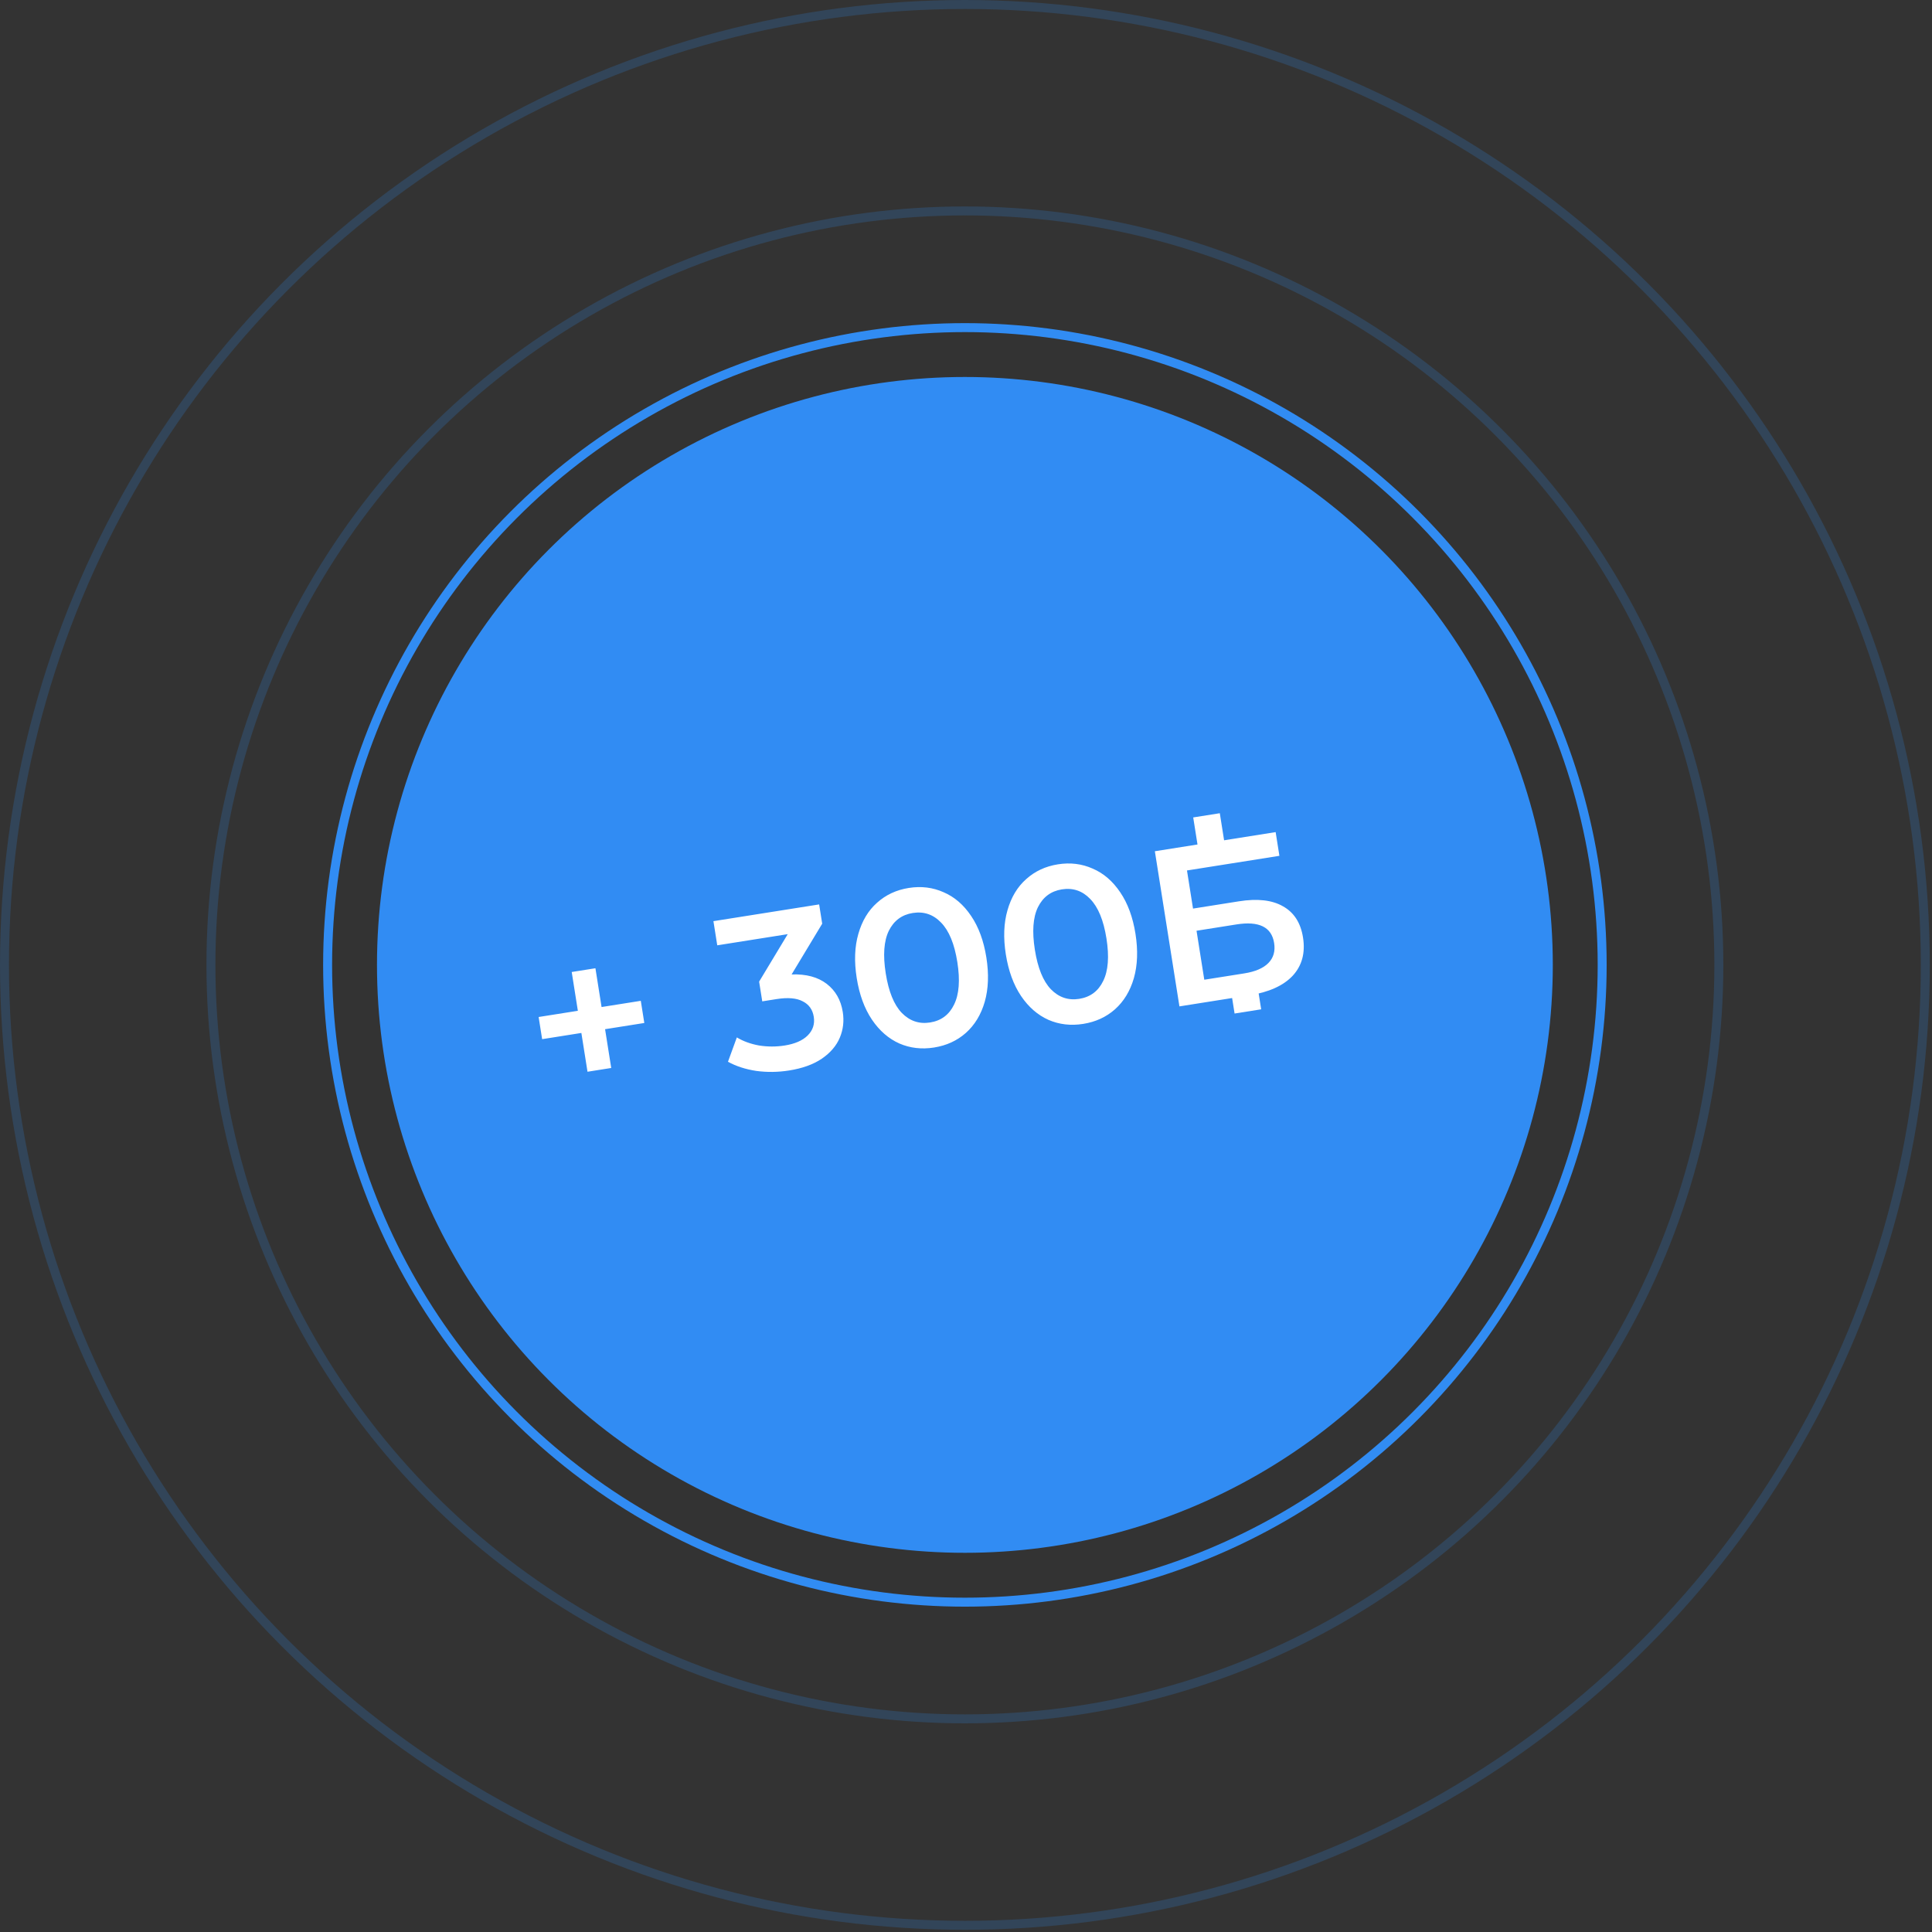
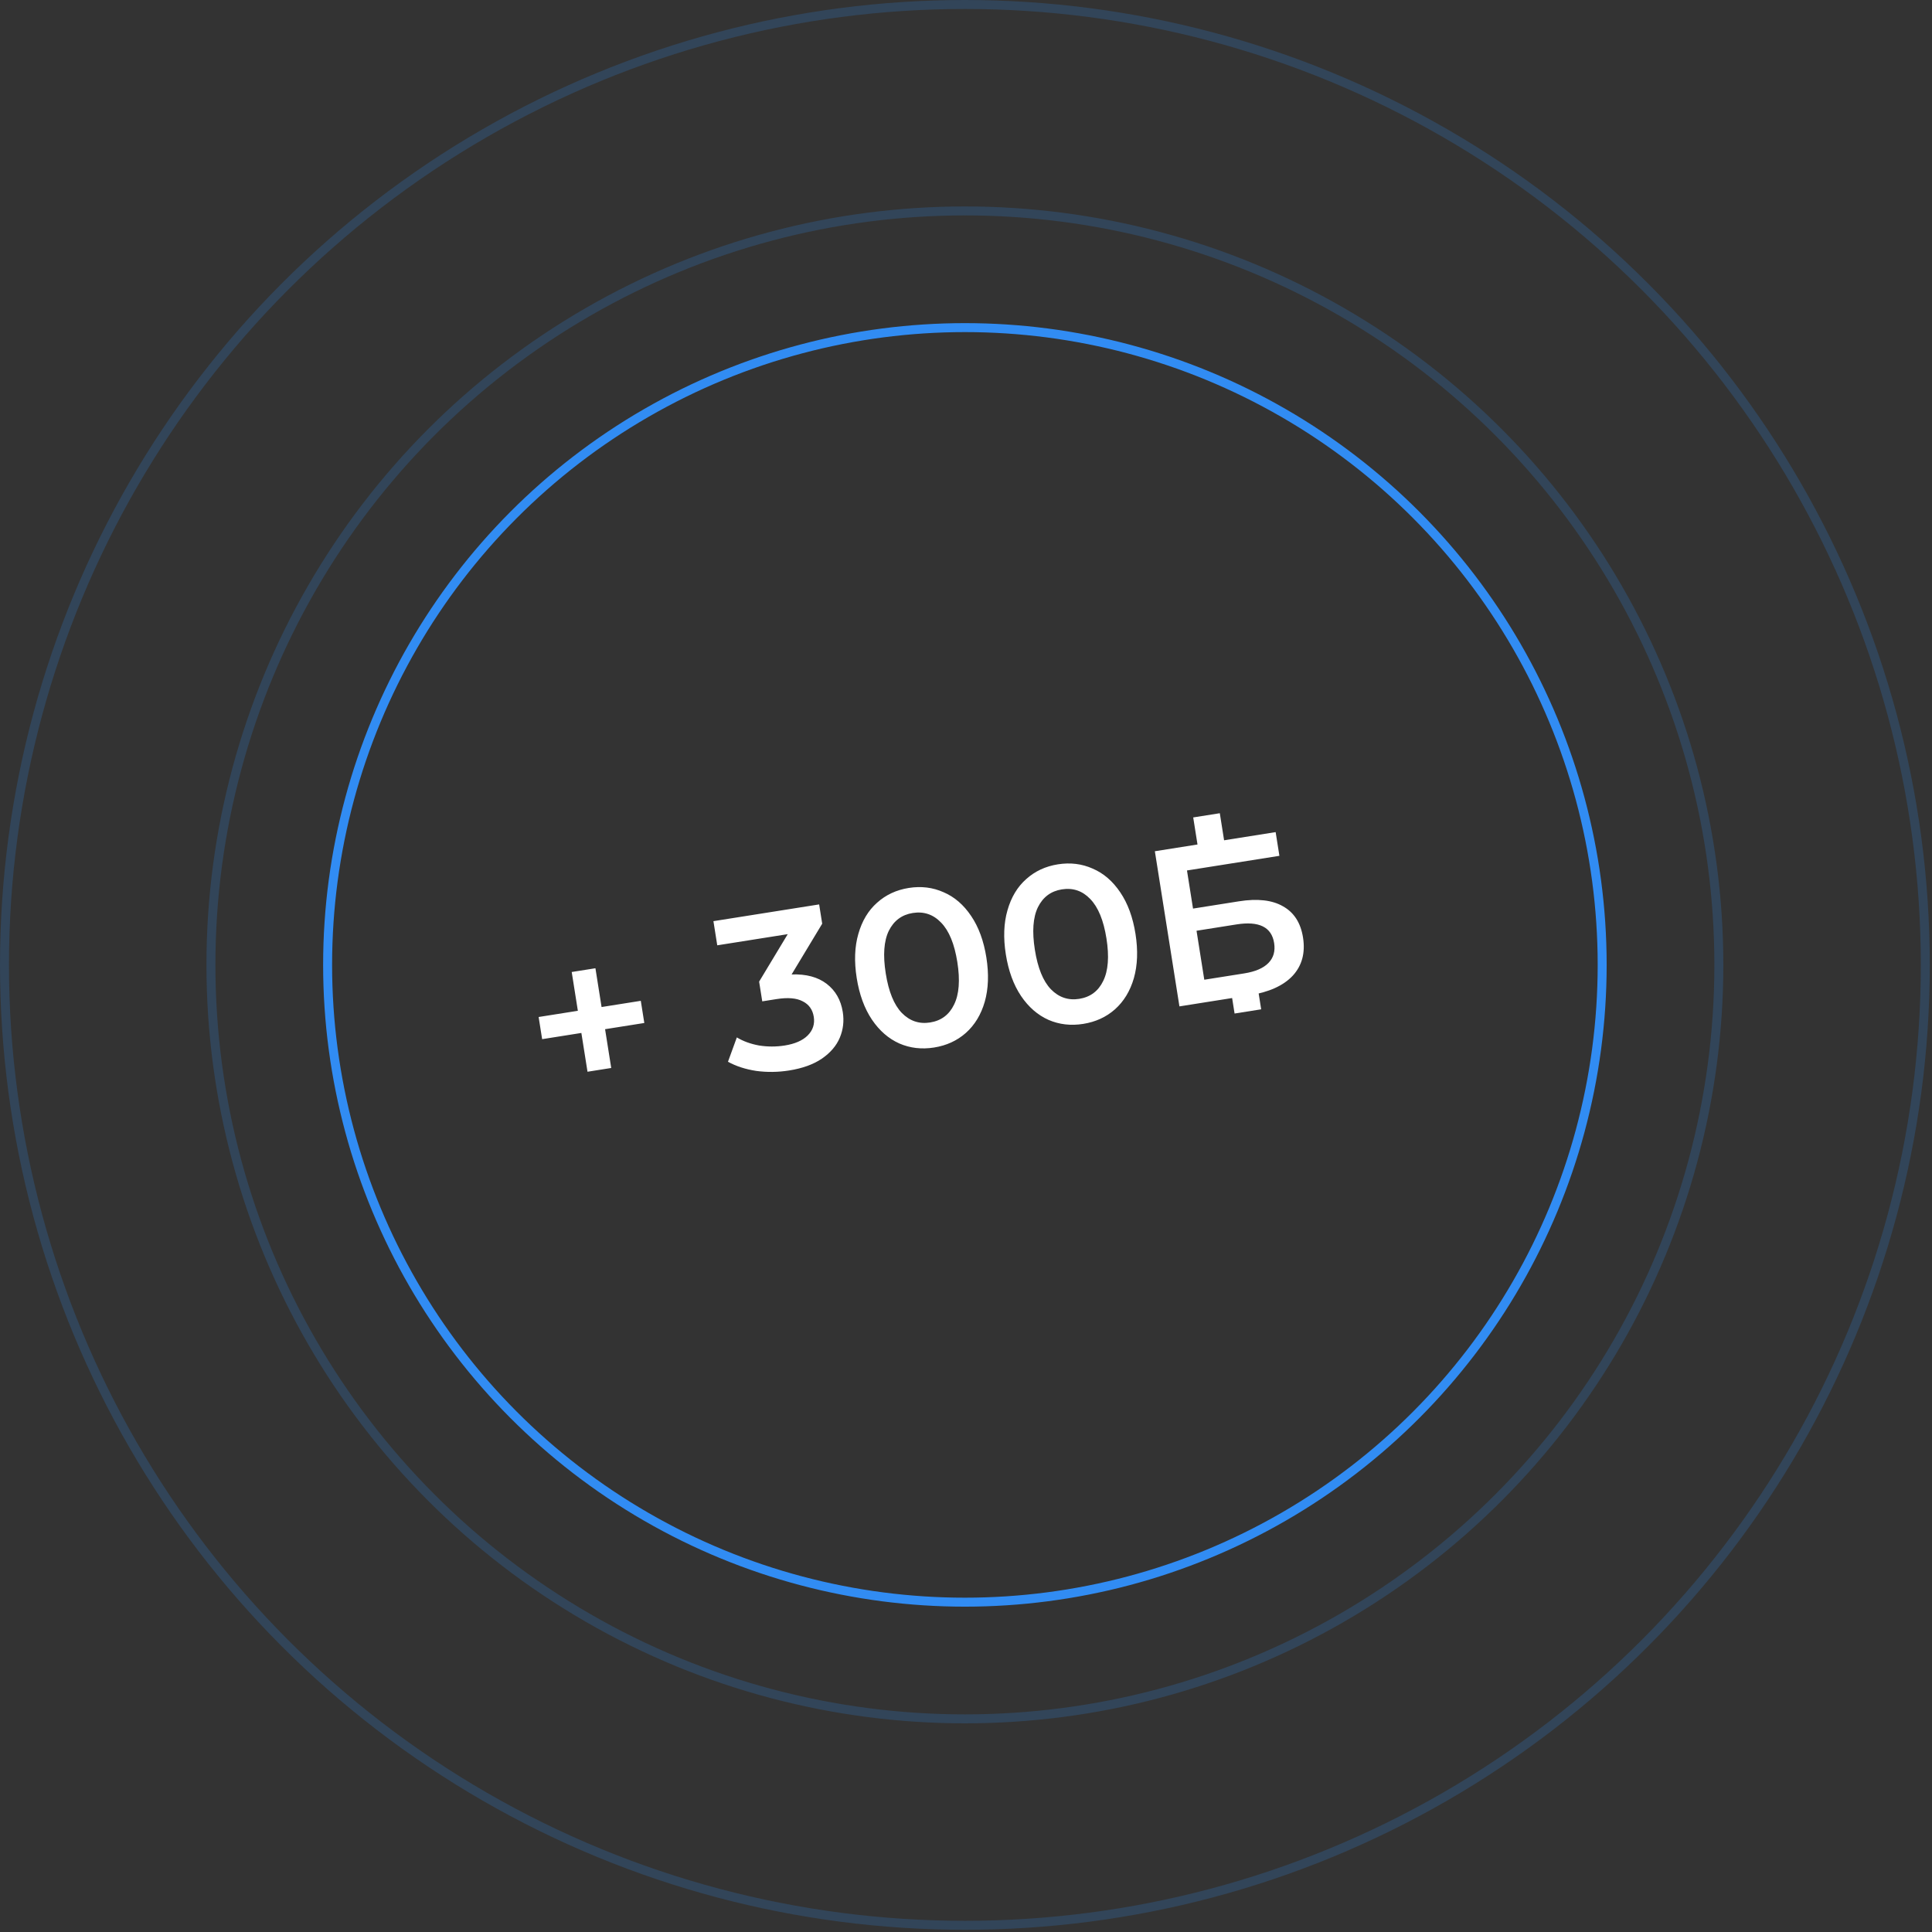
<svg xmlns="http://www.w3.org/2000/svg" width="688" height="688" viewBox="0 0 688 688" fill="none">
  <rect x="0" y="0" width="688" height="688" fill="#333333" stroke="none" />
-   <circle cx="343.606" cy="343.606" r="209.36" fill="#318CF3" />
  <circle cx="343.606" cy="343.606" r="226.94" stroke="#318CF3" stroke-width="3.196" />
  <circle opacity="0.2" cx="343.606" cy="343.606" r="268.492" stroke="#318CF3" stroke-width="3.196" />
  <circle opacity="0.2" cx="343.606" cy="343.606" r="342.007" stroke="#318CF3" stroke-width="3.196" />
  <path d="M229.444 364.292L215.474 366.505L217.662 380.316L209.217 381.654L207.029 367.842L193.06 370.055L191.81 362.162L205.779 359.95L203.592 346.138L212.037 344.8L214.224 358.612L228.194 356.4L229.444 364.292ZM281.899 347.004C287.103 346.827 291.272 347.946 294.405 350.363C297.539 352.779 299.443 356.118 300.118 360.38C300.626 363.589 300.273 366.639 299.059 369.528C297.845 372.417 295.705 374.913 292.64 377.017C289.62 379.059 285.742 380.456 281.006 381.206C277.06 381.831 273.158 381.883 269.299 381.361C265.486 380.778 262.131 379.692 259.236 378.101L262.394 369.429C264.66 370.796 267.293 371.755 270.292 372.304C273.336 372.793 276.384 372.796 279.436 372.312C283.066 371.737 285.791 370.551 287.609 368.752C289.472 366.893 290.2 364.674 289.791 362.096C289.383 359.518 288.067 357.677 285.842 356.573C283.662 355.408 280.546 355.147 276.495 355.788L271.444 356.588L270.331 349.564L280.518 332.66L255.42 336.635L254.057 328.032L291.704 322.069L292.792 328.936L281.899 347.004ZM332.625 373.03C328.205 373.73 324.084 373.25 320.261 371.59C316.43 369.878 313.178 367.049 310.503 363.104C307.82 359.106 306.012 354.16 305.079 348.267C304.146 342.374 304.341 337.139 305.666 332.56C306.982 327.929 309.201 324.233 312.324 321.473C315.438 318.661 319.205 316.905 323.625 316.205C328.045 315.504 332.17 316.011 336.001 317.723C339.876 319.375 343.155 322.199 345.838 326.197C348.513 330.143 350.316 335.062 351.25 340.955C352.183 346.848 351.992 352.11 350.676 356.741C349.351 361.32 347.106 365.019 343.939 367.84C340.816 370.6 337.045 372.33 332.625 373.03ZM331.213 364.112C335.159 363.487 338.005 361.364 339.751 357.743C341.549 354.114 341.936 349.064 340.911 342.592C339.886 336.12 337.957 331.437 335.126 328.541C332.346 325.637 328.984 324.498 325.037 325.123C321.144 325.74 318.298 327.862 316.499 331.491C314.754 335.112 314.393 340.158 315.418 346.63C316.443 353.102 318.345 357.79 321.124 360.693C323.956 363.589 327.319 364.728 331.213 364.112ZM385.73 364.619C381.31 365.319 377.189 364.839 373.366 363.179C369.535 361.467 366.282 358.638 363.608 354.693C360.925 350.695 359.117 345.75 358.183 339.857C357.25 333.963 357.446 328.728 358.77 324.149C360.086 319.518 362.305 315.822 365.428 313.062C368.542 310.25 372.31 308.494 376.729 307.794C381.149 307.094 385.274 307.6 389.105 309.312C392.981 310.964 396.26 313.789 398.943 317.786C401.617 321.732 403.421 326.651 404.354 332.544C405.288 338.437 405.096 343.699 403.78 348.33C402.456 352.909 400.21 356.608 397.043 359.429C393.921 362.189 390.149 363.919 385.73 364.619ZM384.317 355.701C388.263 355.076 391.109 352.953 392.855 349.332C394.654 345.703 395.04 340.653 394.015 334.181C392.99 327.71 391.062 323.026 388.23 320.13C385.451 317.226 382.088 316.087 378.142 316.712C374.248 317.329 371.402 319.452 369.604 323.08C367.858 326.701 367.498 331.747 368.523 338.219C369.548 344.691 371.45 349.379 374.229 352.282C377.061 355.178 380.423 356.317 384.317 355.701ZM411.254 303.135L454.268 296.322L455.605 304.767L422.694 309.979L424.844 323.554L441.181 320.967C447.811 319.917 453.056 320.515 456.918 322.762C460.824 324.948 463.19 328.646 464.015 333.855C464.881 339.327 463.658 343.863 460.345 347.462C457.023 351.008 451.863 353.336 444.865 354.444L420.004 358.382L411.254 303.135ZM443.063 346.639C447.009 346.014 449.887 344.776 451.698 342.925C453.508 341.074 454.184 338.702 453.726 335.808C452.826 330.125 448.35 327.922 440.3 329.197L426.094 331.447L428.856 348.889L443.063 346.639Z" fill="white" />
  <rect x="424.912" y="291.094" width="9.589" height="10.877" transform="rotate(-9 424.912 291.094)" fill="white" />
  <rect x="437.897" y="349.9" width="9.589" height="11.162" transform="rotate(-9 437.897 349.9)" fill="white" />
</svg>